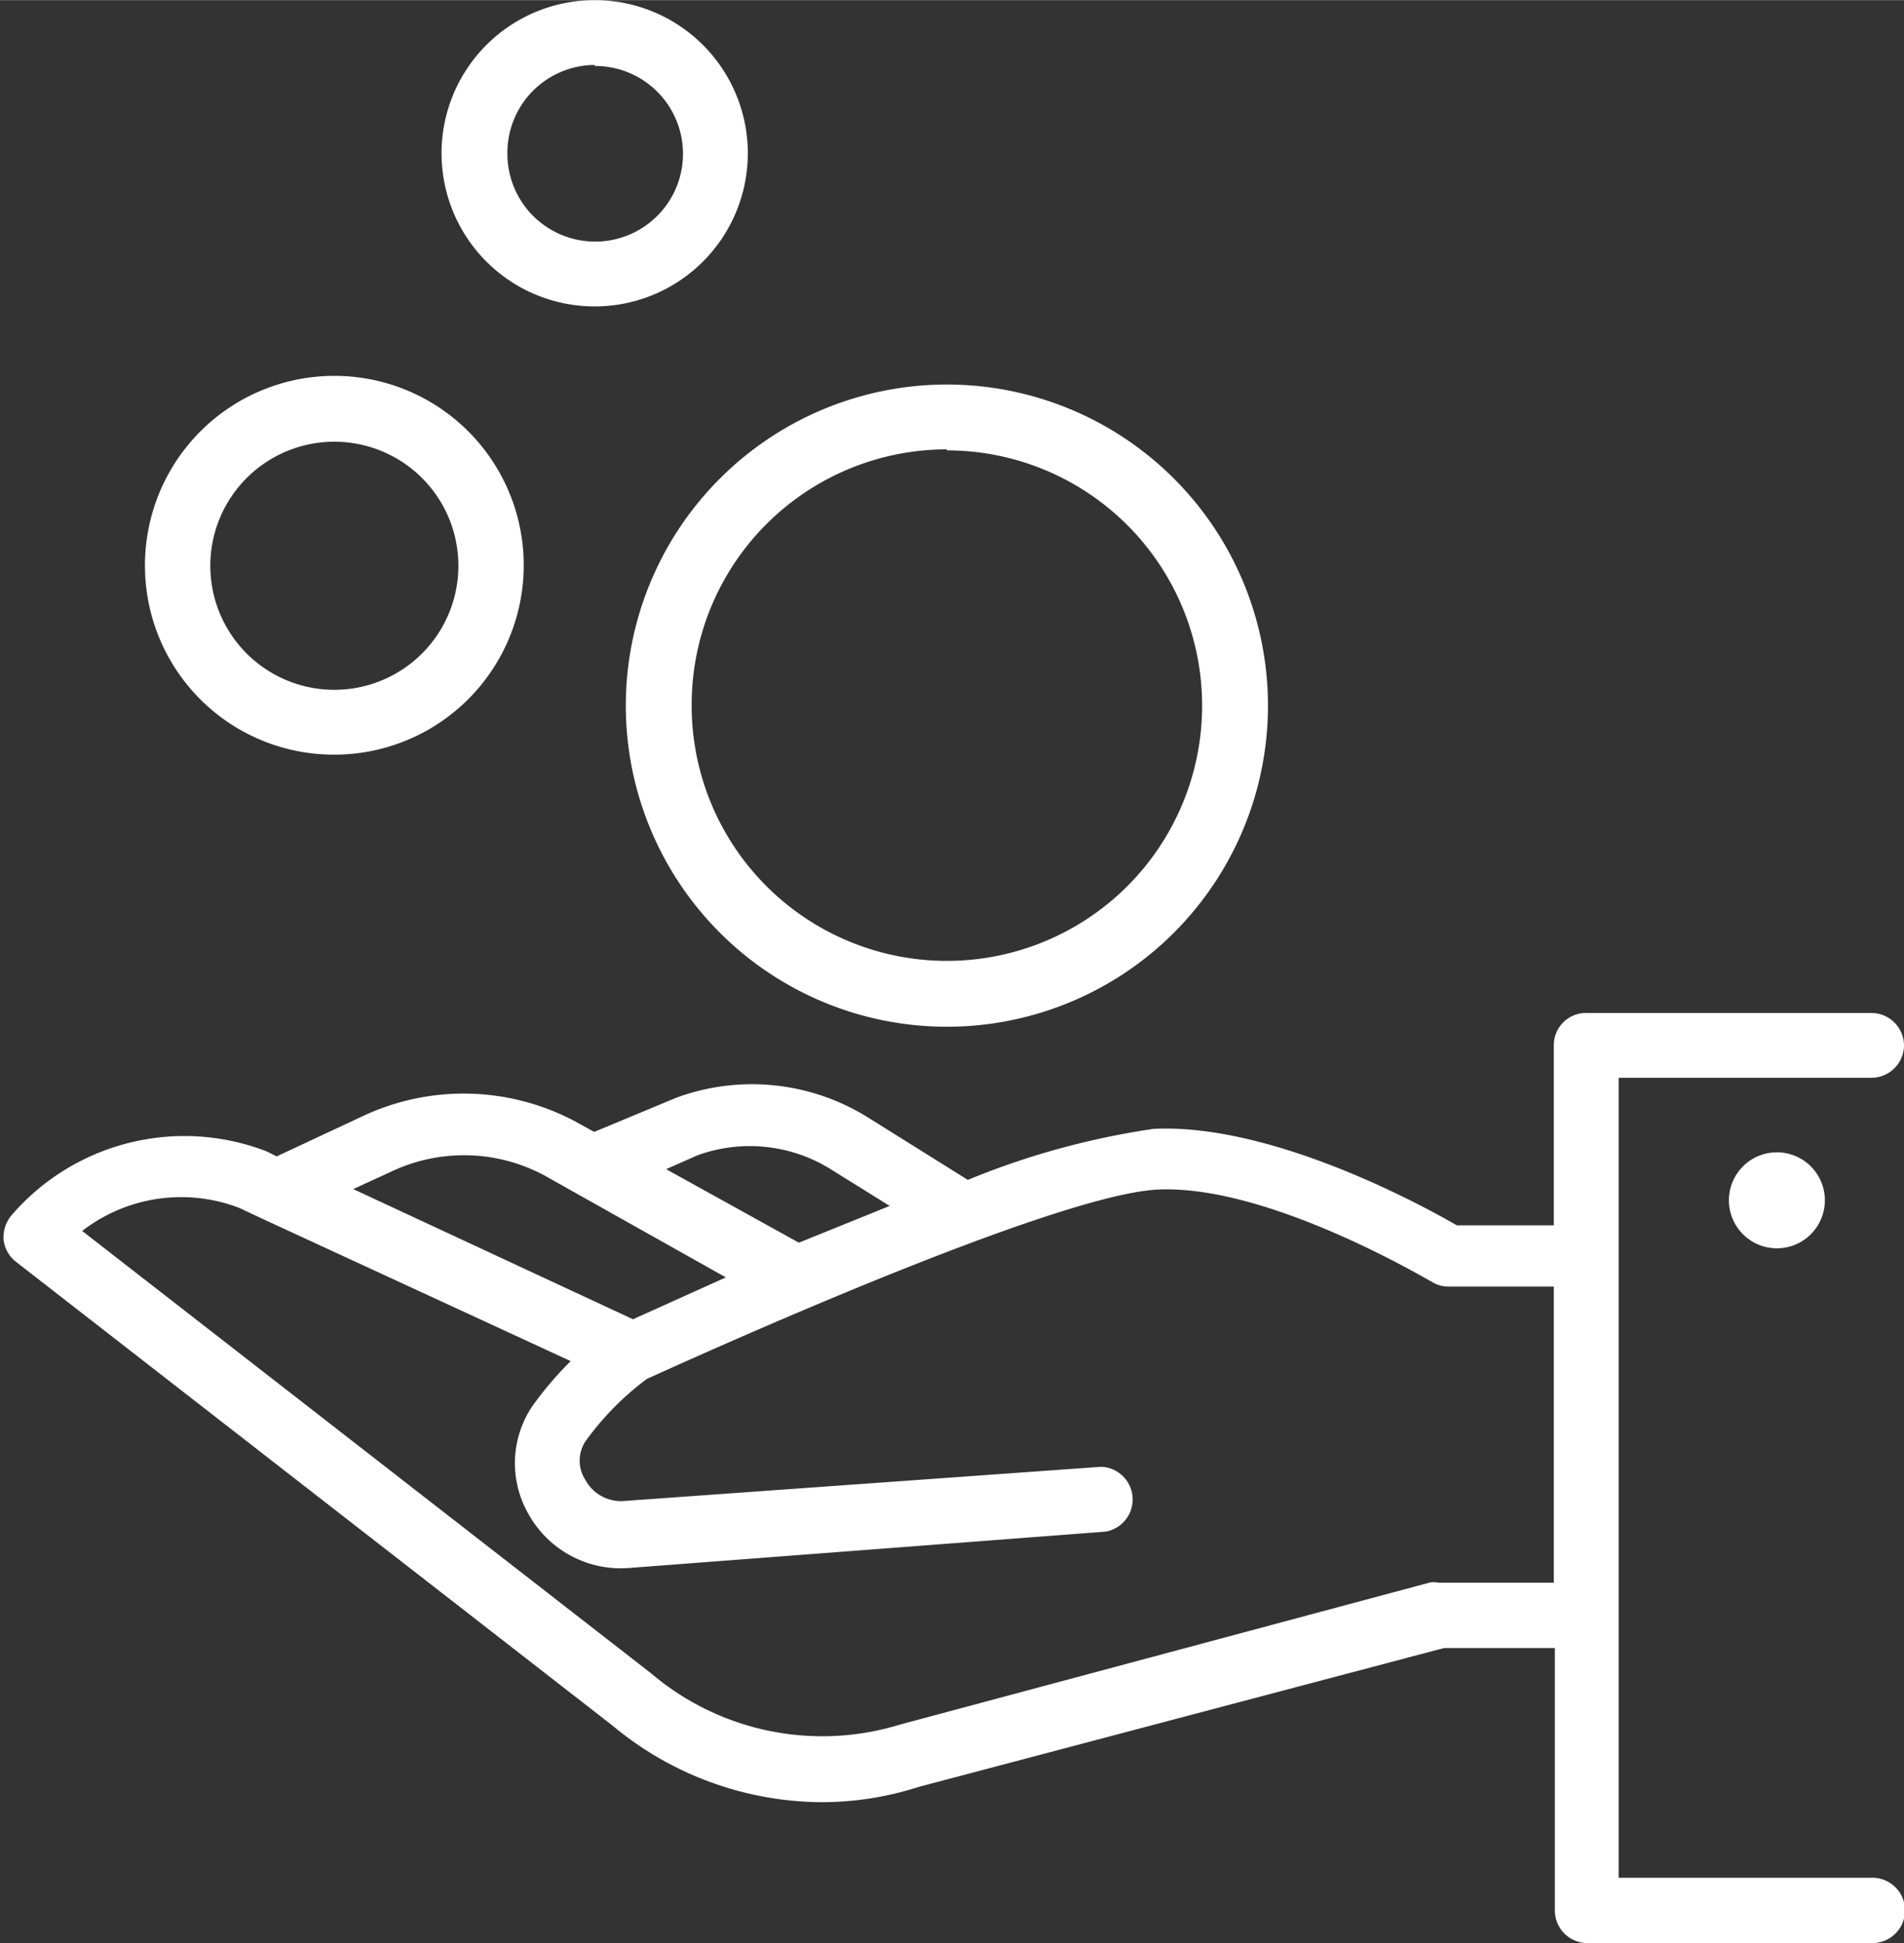
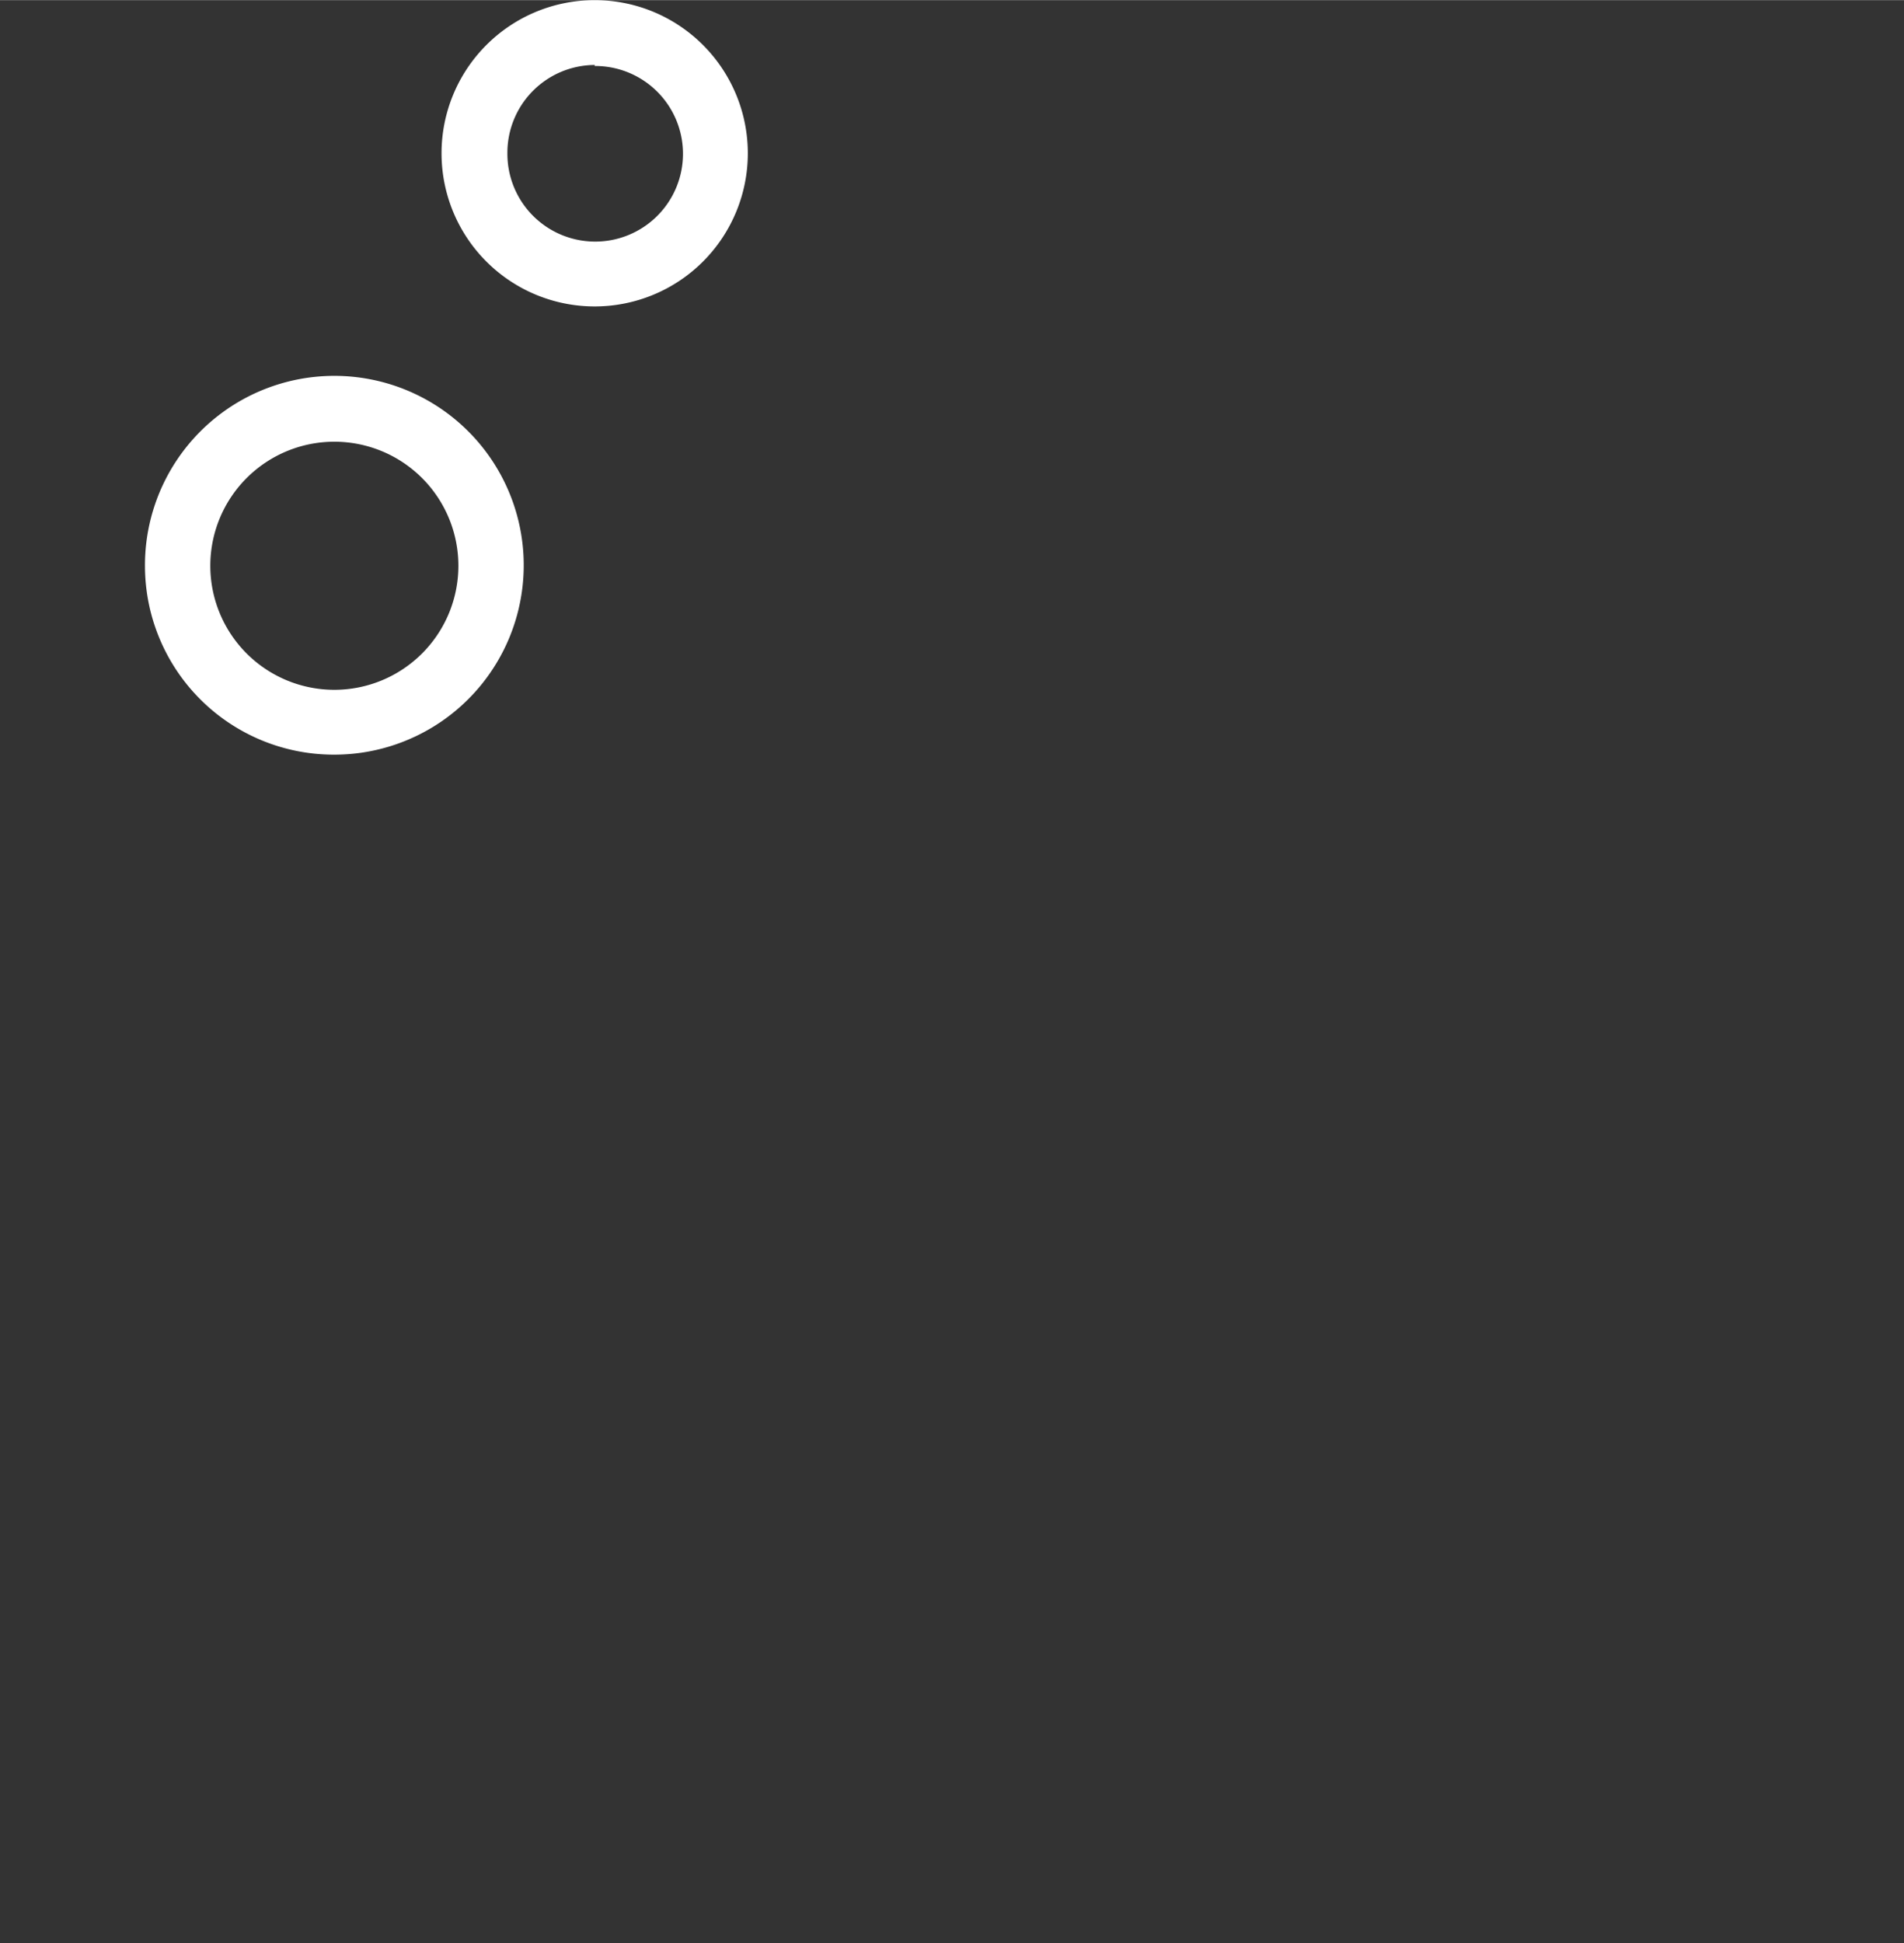
<svg xmlns="http://www.w3.org/2000/svg" width="13.16mm" height="13.43mm" viewBox="0 0 37.3 38.06">
  <rect x="0" y="0" width="37.3" height="38.06" fill="#333333" stroke="none" />
  <defs>
    <style>.cls-1{fill:#fff;}</style>
  </defs>
  <g id="Layer_2" data-name="Layer 2">
    <g id="Layer_1-2" data-name="Layer 1">
-       <path class="cls-1" d="M36.66,36.78H31.71V21.11h4.95a.64.64,0,0,0,.64-.64.64.64,0,0,0-.64-.63H31.07a.63.63,0,0,0-.63.63V24h-1.9c-.71-.41-3.63-2-5.94-1.89a15.4,15.4,0,0,0-3.64,1l-2-1.25a4.29,4.29,0,0,0-3.71-.36l-1.61.67-.38-.21a4.65,4.65,0,0,0-4.13-.11l-1.71.8-.2-.1a4.47,4.47,0,0,0-5,1.26.67.67,0,0,0-.15.47.64.64,0,0,0,.25.44L12,33.8a6.45,6.45,0,0,0,4.12,1.5A6.23,6.23,0,0,0,18,35l10.29-2.72h2.17v5.14a.64.64,0,0,0,.63.64h5.59a.64.64,0,0,0,0-1.28Zm-23-14.15a3,3,0,0,1,2.58.25l1.19.74-1.78.72L13.05,22.9Zm-6,.32a3.33,3.33,0,0,1,3,.07l3.56,2-1.82.82L6.92,23.29ZM28.18,31A.44.44,0,0,0,28,31L17.63,33.78a5.18,5.18,0,0,1-4.87-1L1.61,24.11a3.17,3.17,0,0,1,3.08-.45l.49.23h0l6,2.77a6.87,6.87,0,0,0-.75.88,2,2,0,0,0-.08,2.11,2.07,2.07,0,0,0,2,1.06L21.66,30a.64.64,0,0,0-.09-1.27l-9.35.67a.79.79,0,0,1-.75-.41.69.69,0,0,1,0-.76,5.65,5.65,0,0,1,1.2-1.22c2.2-1,8.13-3.61,10-3.71,2.18-.11,5.33,1.79,5.37,1.8a.61.61,0,0,0,.33.1h2.07V31Z" />
-       <path class="cls-1" d="M12.26,13.82a6.29,6.29,0,1,0,6.29-6.29A6.29,6.29,0,0,0,12.26,13.82Zm6.29-5a5,5,0,1,1-5,5A5,5,0,0,1,18.55,8.8Z" />
      <path class="cls-1" d="M6.55,14.78a3.71,3.71,0,1,0-3.71-3.7A3.7,3.7,0,0,0,6.55,14.78Zm0-6.13a2.43,2.43,0,1,1-2.43,2.43A2.43,2.43,0,0,1,6.55,8.65Z" />
      <path class="cls-1" d="M11.65,6a3,3,0,1,0-3-3A3,3,0,0,0,11.65,6Zm0-4.71A1.72,1.72,0,1,1,9.94,3,1.72,1.72,0,0,1,11.65,1.27Z" />
-       <path class="cls-1" d="M33.87,23.5a.94.94,0,1,0,.94-.93A.94.94,0,0,0,33.87,23.5Z" />
    </g>
  </g>
</svg>